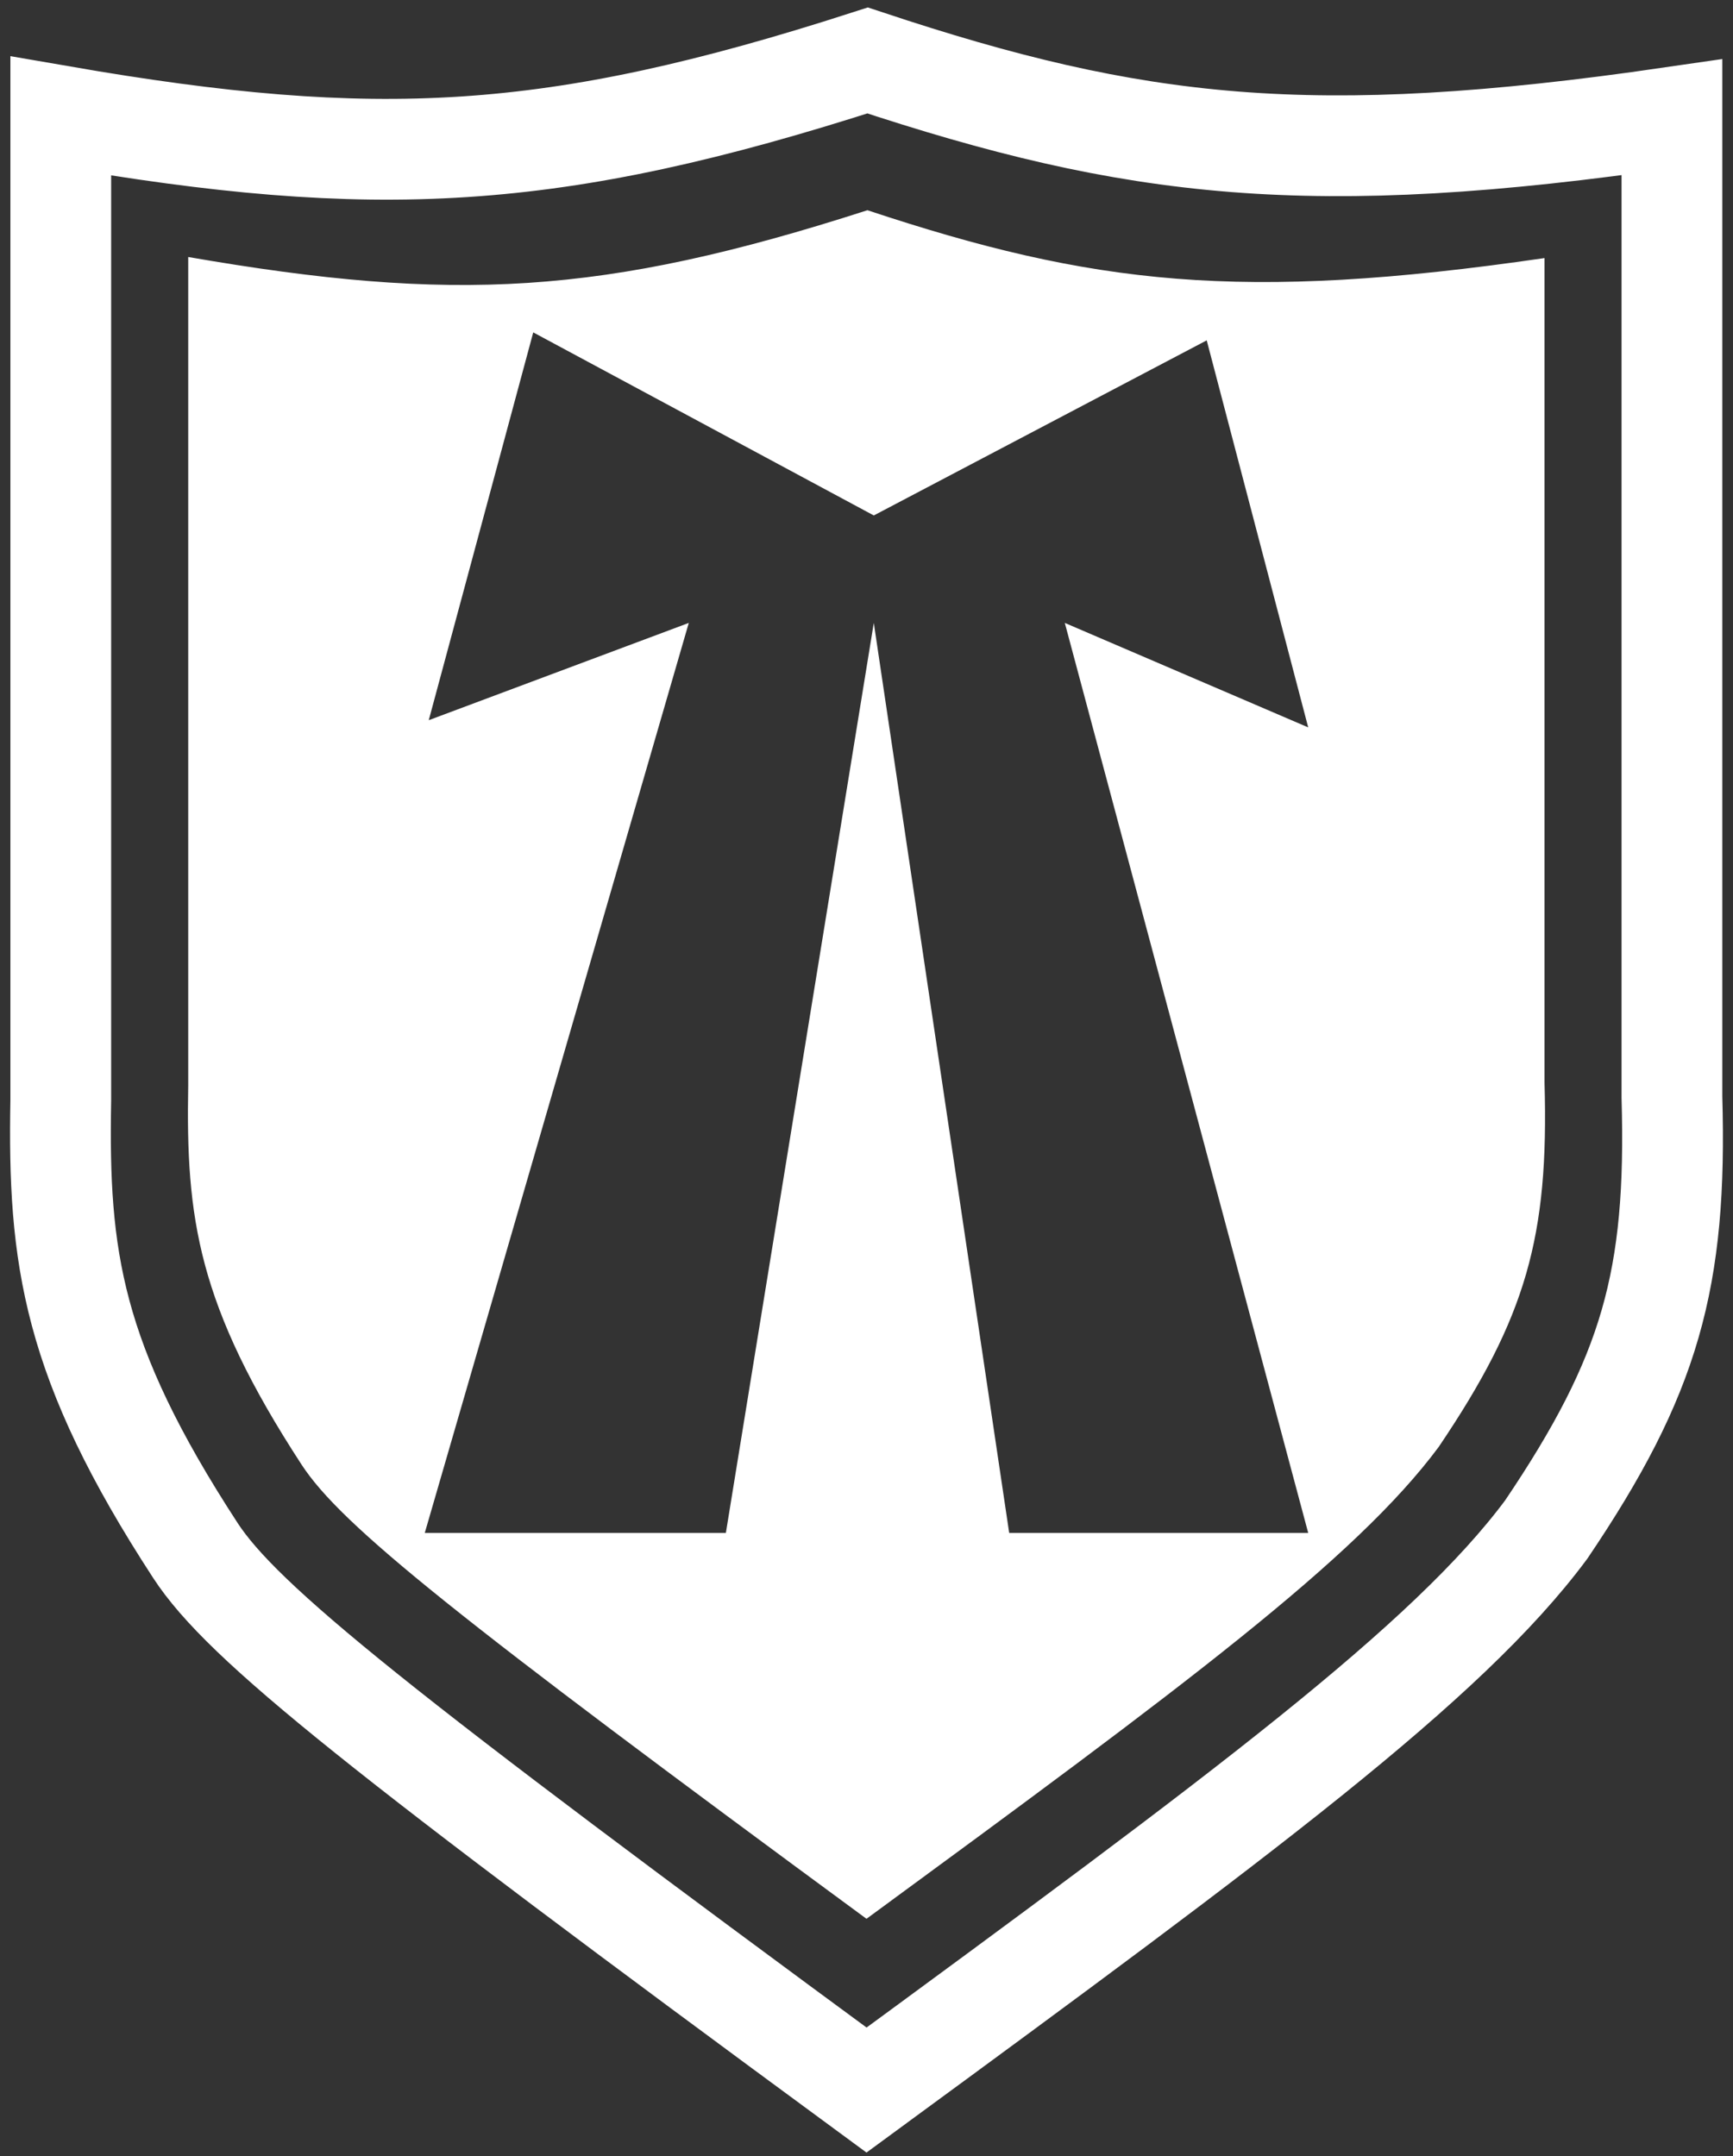
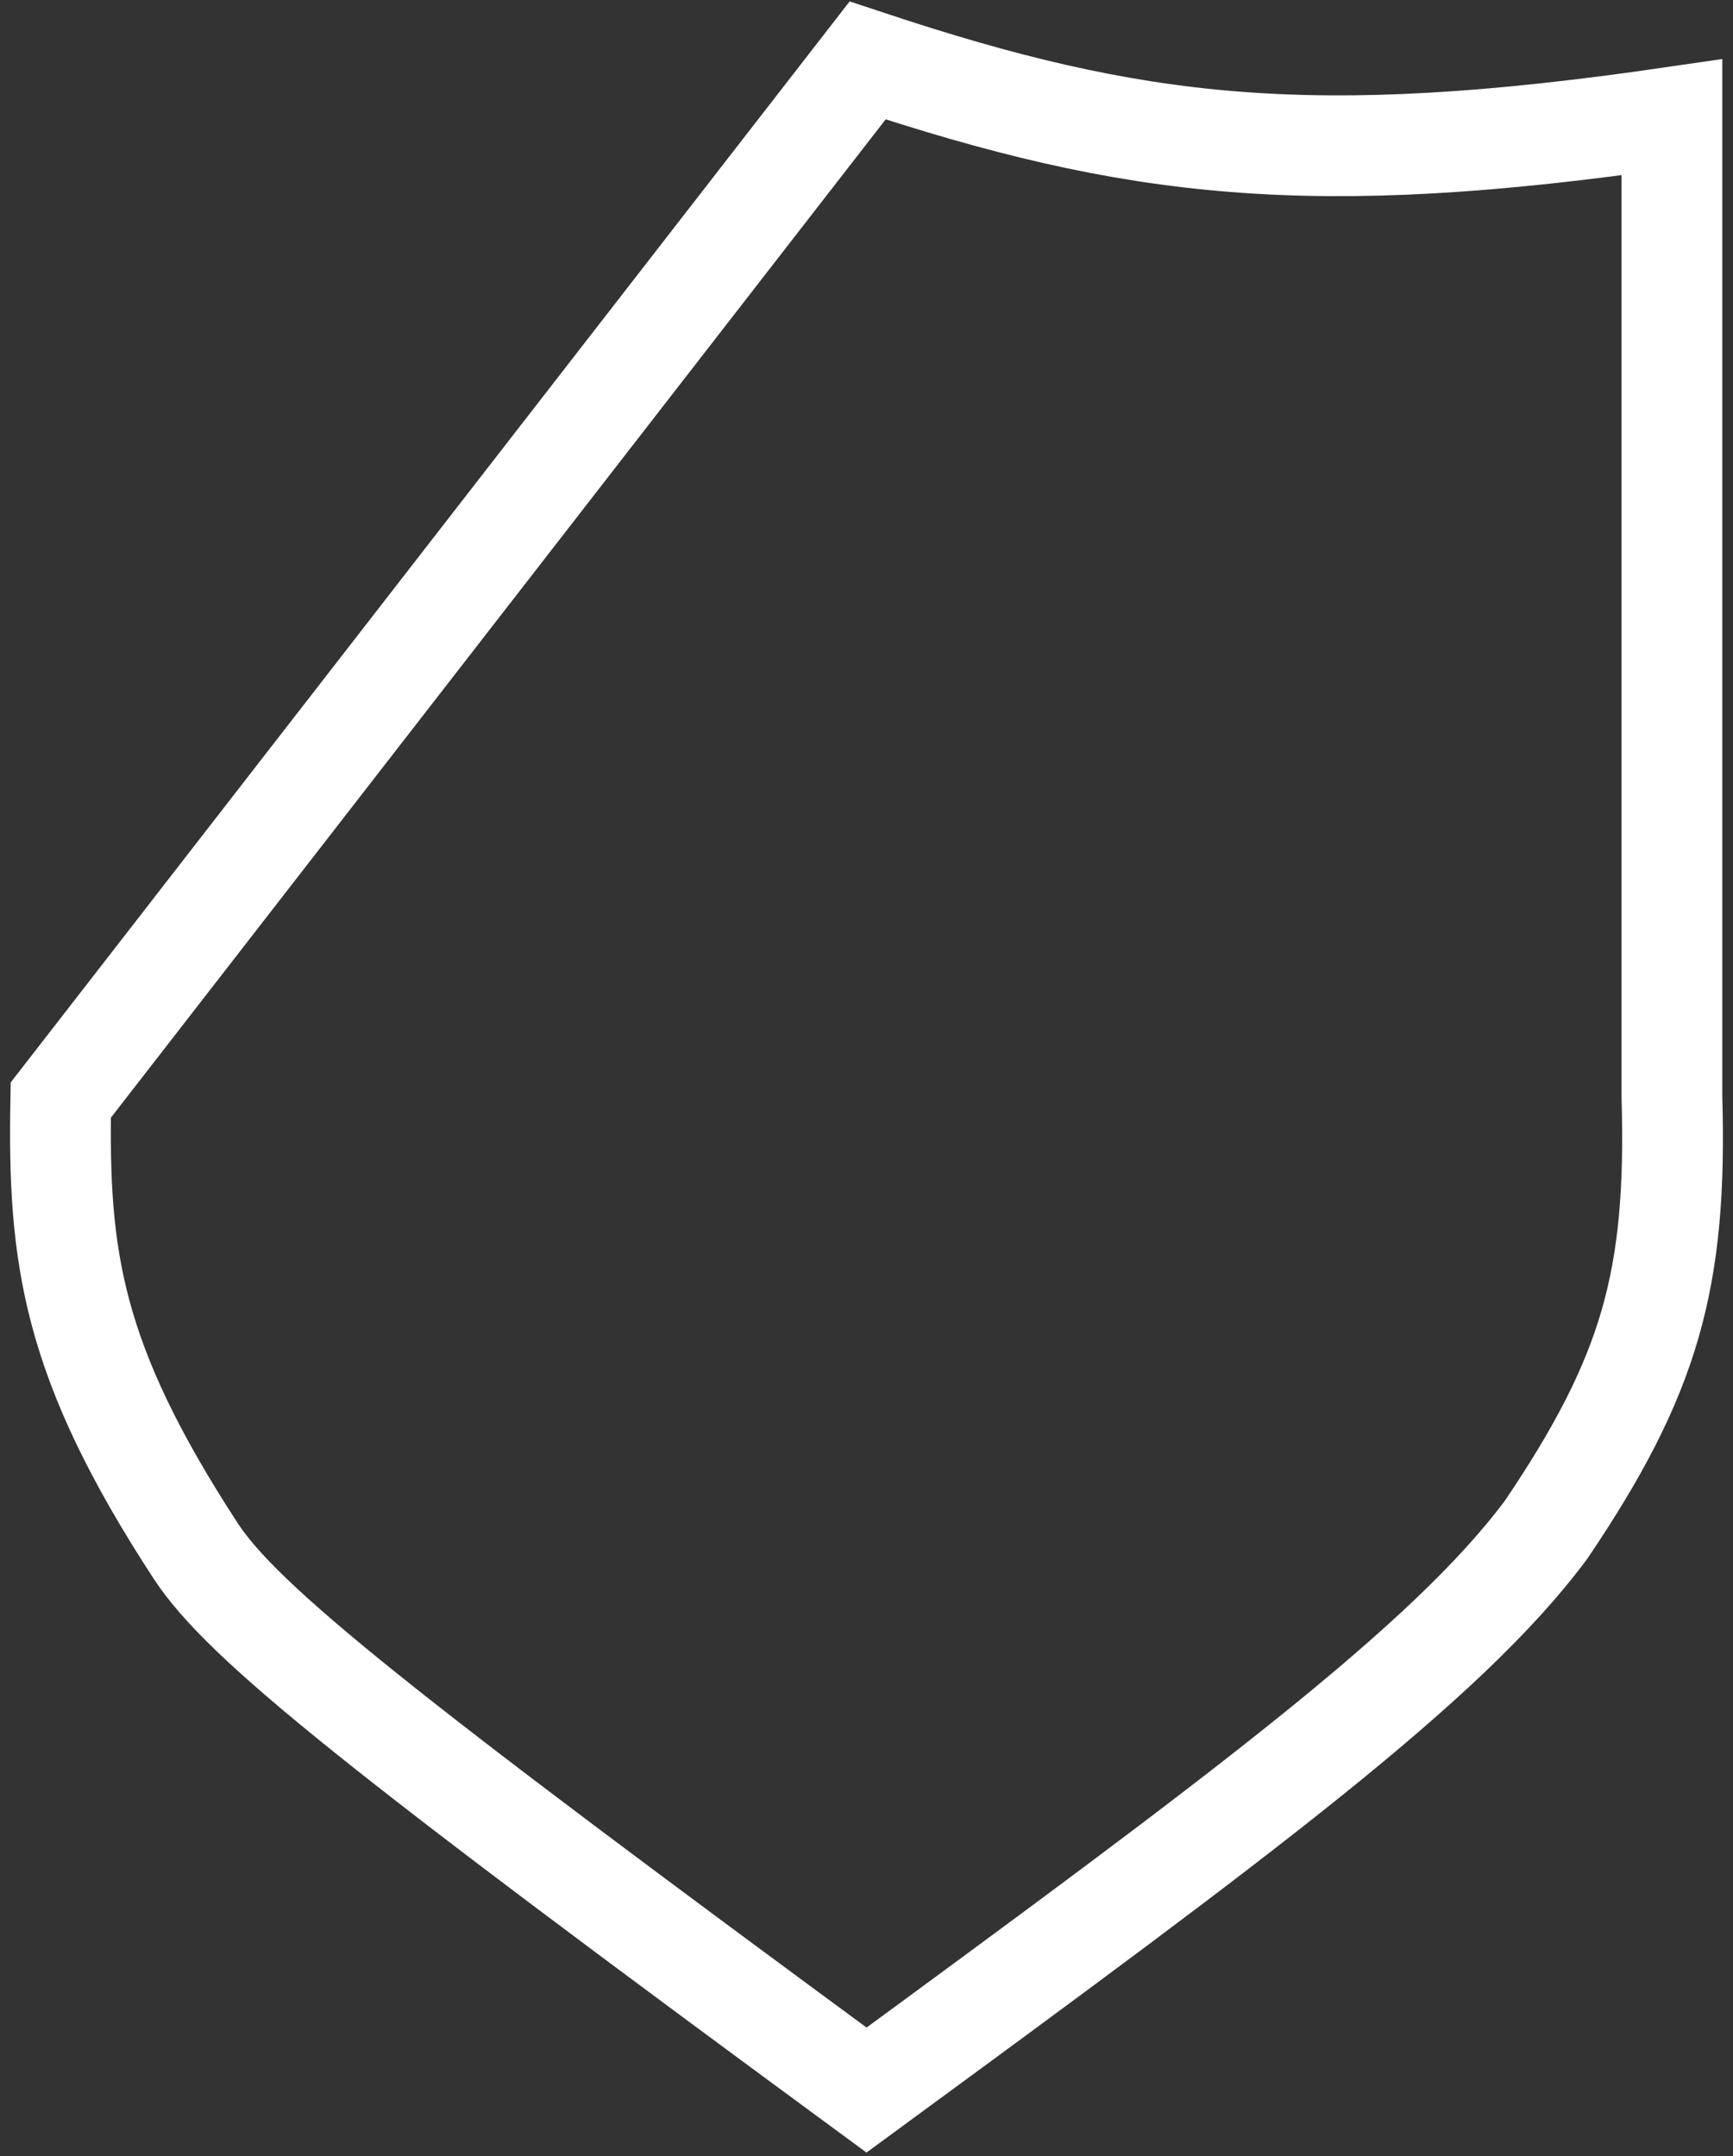
<svg xmlns="http://www.w3.org/2000/svg" width="86" height="107" viewBox="0 0 86 107" fill="none">
  <rect x="0" y="0" width="86" height="107" fill="#333333" stroke="none" />
-   <path d="M43.055 3C27.412 8.04 18.658 8.464 3.016 5.757L3.016 54.588C2.874 62.394 3.562 67.524 9.697 76.938C12.044 80.539 18.877 85.978 43.001 103.712C61.63 90.052 71.82 82.511 76.73 75.9C81.9 68.246 83.229 63.489 82.969 54.436V5.82C65.077 8.425 56.308 7.398 43.055 3Z" stroke="white" stroke-width="5" />
-   <path d="M43.046 10.432C54.202 14.134 61.585 14.999 76.647 12.806V53.732C76.865 61.353 75.747 65.358 71.394 71.801C67.261 77.366 58.683 83.715 43 95.214C22.692 80.285 16.939 75.706 14.964 72.675C9.799 64.75 9.22 60.431 9.34 53.86V12.753C22.508 15.031 29.877 14.675 43.046 10.432ZM21.277 35.737L34.181 30.91L21.079 76.067H36.021L43.362 30.91L50.081 76.067H64.92L52.841 30.91L64.92 36.094L59.883 16.889L43.362 25.578L26.462 16.494L21.277 35.737Z" fill="white" />
+   <path d="M43.055 3L3.016 54.588C2.874 62.394 3.562 67.524 9.697 76.938C12.044 80.539 18.877 85.978 43.001 103.712C61.63 90.052 71.82 82.511 76.73 75.9C81.9 68.246 83.229 63.489 82.969 54.436V5.82C65.077 8.425 56.308 7.398 43.055 3Z" stroke="white" stroke-width="5" />
</svg>